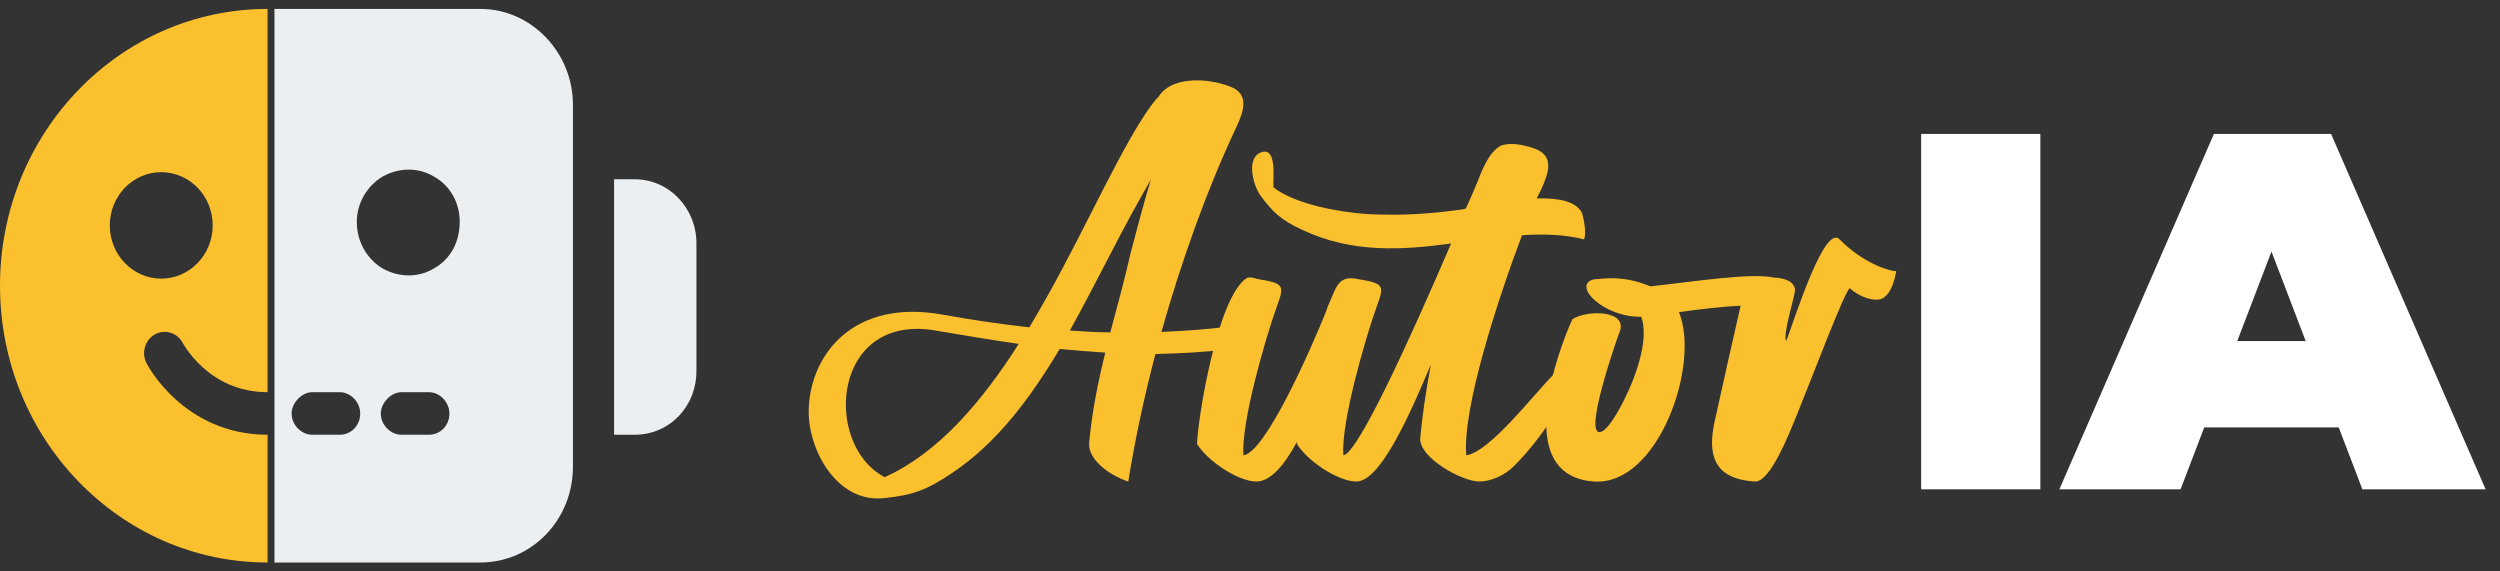
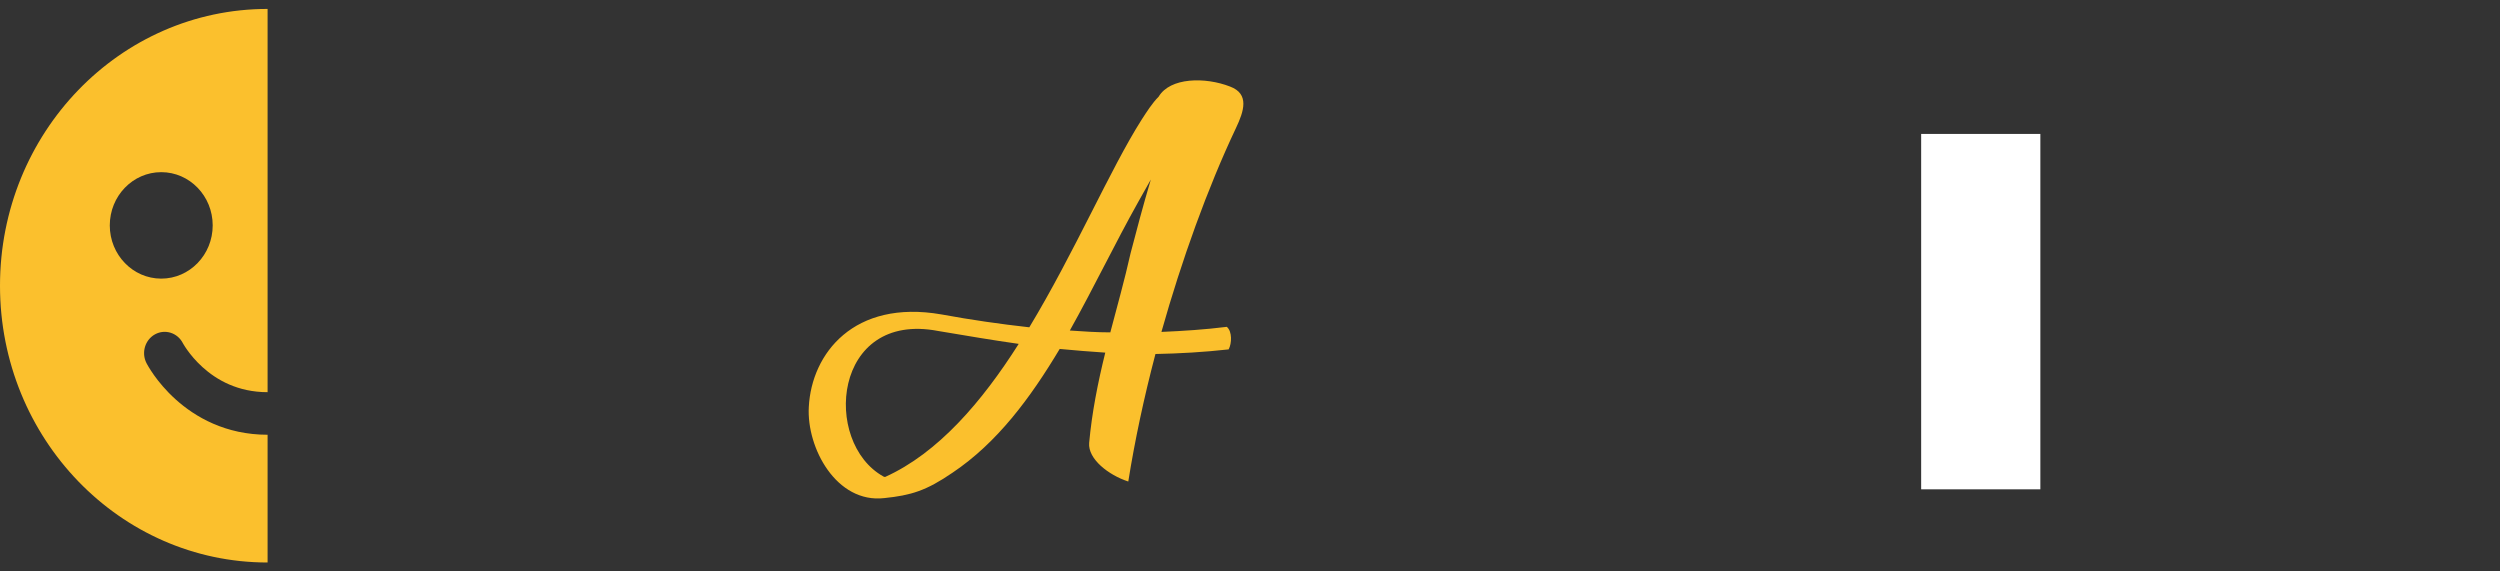
<svg xmlns="http://www.w3.org/2000/svg" width="140" height="32" viewBox="0 0 140 32" fill="none">
  <rect x="0" y="0" width="140" height="32" fill="#333333" stroke="none" />
  <path fill-rule="evenodd" clip-rule="evenodd" d="M14.985 0.5C6.709 0.5 0 7.44 0 16C0 24.56 6.709 31.5 14.985 31.5V24.346C12.629 24.346 10.929 23.352 9.833 22.363C9.289 21.873 8.891 21.382 8.626 21.01C8.493 20.823 8.393 20.664 8.323 20.547C8.288 20.489 8.261 20.441 8.241 20.404C8.231 20.386 8.223 20.371 8.216 20.359L8.208 20.344L8.205 20.338L8.204 20.336L8.203 20.334C8.203 20.334 8.203 20.334 9.216 19.779L8.203 20.334C7.905 19.752 8.12 19.03 8.682 18.722C9.243 18.415 9.938 18.634 10.237 19.212L10.243 19.223C10.251 19.236 10.264 19.26 10.285 19.294C10.325 19.362 10.391 19.467 10.484 19.597C10.669 19.858 10.956 20.212 11.348 20.566C12.125 21.267 13.307 21.962 14.985 21.962V0.5ZM9.03 15.603C10.621 15.603 11.911 14.268 11.911 12.622C11.911 10.976 10.621 9.641 9.03 9.641C7.438 9.641 6.148 10.976 6.148 12.622C6.148 14.268 7.438 15.603 9.03 15.603Z" fill="#FBC02D" />
-   <path fill-rule="evenodd" clip-rule="evenodd" d="M15.37 0.5V31.5H26.897C29.778 31.5 32.084 29.115 32.084 26.135V5.865C32.084 2.959 29.778 0.5 26.897 0.5H18.251C16.779 0.5 16.779 0.5 15.37 0.5ZM25.168 23.154C25.168 22.558 24.663 21.962 24.015 21.962H22.478C21.901 21.962 21.325 22.558 21.325 23.154C21.325 23.825 21.901 24.346 22.478 24.346H24.015C24.663 24.346 25.168 23.825 25.168 23.154ZM20.172 23.154C20.172 22.558 19.668 21.962 19.02 21.962H17.483C16.906 21.962 16.33 22.558 16.33 23.154C16.33 23.825 16.906 24.346 17.483 24.346H19.02C19.668 24.346 20.172 23.825 20.172 23.154ZM21.421 9.889C20.557 10.411 19.98 11.38 19.98 12.423C19.98 13.541 20.557 14.51 21.421 15.031C22.358 15.553 23.438 15.553 24.303 15.031C25.239 14.51 25.744 13.541 25.744 12.423C25.744 11.38 25.239 10.411 24.303 9.889C23.438 9.368 22.358 9.368 21.421 9.889Z" fill="#ECEFF1" />
-   <path d="M34.389 10.039H35.542C37.487 10.039 39 11.678 39 13.615V20.769C39 22.781 37.487 24.346 35.542 24.346H34.389V10.039Z" fill="#ECEFF1" />
  <path d="M68.881 4.846C69.99 5.259 69.655 6.238 69.216 7.166C67.618 10.543 66.174 14.565 65.04 18.587C66.252 18.535 67.463 18.458 68.701 18.303C69.01 18.561 68.984 19.231 68.804 19.566C67.412 19.721 66.045 19.798 64.705 19.824C64.06 22.273 63.545 24.697 63.184 26.965C62.075 26.604 60.915 25.702 60.993 24.8C61.147 23.098 61.482 21.423 61.895 19.747C61.044 19.695 60.193 19.618 59.343 19.541C57.693 22.299 55.837 24.8 53.336 26.475C51.867 27.481 51.016 27.739 49.521 27.893C46.84 28.203 45.164 25.083 45.293 22.789C45.447 19.798 47.819 16.756 52.717 17.607C54.393 17.916 56.017 18.148 57.641 18.329C60.193 14.101 62.178 9.461 63.931 6.702C64.215 6.264 64.524 5.774 64.885 5.413C65.53 4.331 67.489 4.305 68.881 4.846ZM49.572 26.707C52.537 25.367 54.986 22.505 57.048 19.257C55.579 19.051 54.084 18.793 52.537 18.535C46.633 17.401 46.04 24.774 49.469 26.682C49.495 26.707 49.521 26.707 49.572 26.707ZM63.313 14.178C63.622 12.993 64.009 11.523 64.447 10.054L63.751 11.291C62.436 13.637 61.225 16.163 59.91 18.509C60.657 18.561 61.431 18.613 62.178 18.613C62.565 17.143 62.978 15.674 63.313 14.178Z" fill="#FBC02D" />
-   <path d="M88.713 13.405C87.578 13.121 86.418 13.096 85.232 13.173C83.84 16.86 81.881 22.918 82.113 25.496C83.428 25.315 85.903 22.067 87.011 20.959C87.295 20.701 87.604 20.52 88.042 20.469C88.12 20.804 88.145 21.113 88.068 21.345C87.217 23.124 86.16 24.722 84.768 26.114C84.253 26.63 83.479 26.965 82.835 26.965C81.881 26.965 79.432 25.625 79.535 24.516C79.638 23.356 79.844 21.938 80.128 20.417C78.684 23.872 77.189 26.965 75.951 26.965C74.92 26.965 73.167 25.779 72.626 24.851V24.748C71.93 26.037 71.156 26.965 70.357 26.965C69.326 26.965 67.573 25.779 67.032 24.851C67.083 23.408 68.166 16.653 69.816 15.57C69.971 15.493 70.254 15.57 70.409 15.622C71.981 15.88 71.93 15.983 71.466 17.272C70.899 18.845 69.481 23.691 69.635 25.496C70.873 25.341 73.477 19.412 74.276 17.401C74.302 17.272 74.353 17.169 74.74 16.267C74.972 15.777 75.255 15.467 76.003 15.622C77.576 15.88 77.524 15.983 77.06 17.272C76.493 18.845 75.075 23.691 75.23 25.496C76.055 25.393 79.045 18.793 81.262 13.637C78.555 13.998 75.745 14.204 72.909 12.864C71.724 12.322 71.26 11.858 70.589 10.956C70.177 10.389 69.764 8.842 70.615 8.533C71.517 8.198 71.285 9.951 71.311 10.492C72.574 11.472 75.075 11.884 76.544 11.987C78.633 12.09 80.179 11.961 81.881 11.729L82.087 11.678C82.319 11.188 82.525 10.698 82.706 10.26C82.989 9.564 83.325 8.584 84.021 8.172C84.485 7.966 85.232 8.069 85.954 8.326C87.063 8.739 86.728 9.693 86.289 10.647L86.057 11.111C87.217 11.085 88.223 11.239 88.584 11.91C88.713 12.322 88.841 13.044 88.713 13.405Z" fill="#FBC02D" />
-   <path d="M103.019 13.405C104.256 14.668 105.725 15.184 106.189 15.184C106.009 16.241 105.596 16.782 105.132 16.782C104.694 16.808 104.024 16.55 103.586 16.138C103.276 16.37 101.601 20.83 100.544 23.433C100.209 24.233 99.151 26.965 98.301 26.965C95.903 26.836 95.645 25.393 96.006 23.665C96.419 21.809 97.115 18.664 97.476 17.117C96.393 17.169 95.156 17.324 94.021 17.478C95.233 20.417 92.861 27.197 89.278 26.965C84.07 26.63 88.015 17.891 88.066 17.865C88.943 17.324 91.263 17.375 90.67 18.664C90.567 18.922 88.582 24.568 89.665 24.181C90.129 24.026 90.928 22.583 91.443 21.294C91.804 20.366 92.294 18.793 91.907 17.736C89.845 17.788 88.015 16.009 89.226 15.648L89.819 15.596C90.825 15.519 91.675 15.725 92.423 16.035C94.846 15.777 98.017 15.261 99.358 15.545C100.002 15.57 100.544 15.803 100.518 16.292C100.492 16.628 99.822 18.767 100.028 19.102C100.518 17.813 102.168 12.528 103.019 13.405Z" fill="#FBC02D" />
  <path d="M107.585 27.402V7.5H114.26V27.402H107.585Z" fill="white" />
-   <path d="M115.324 27.402L123.979 7.5H130.54L139.195 27.402H132.294L125.902 10.684H128.504L122.112 27.402H115.324ZM120.472 23.934L122.169 19.1H131.276L132.973 23.934H120.472Z" fill="white" />
</svg>